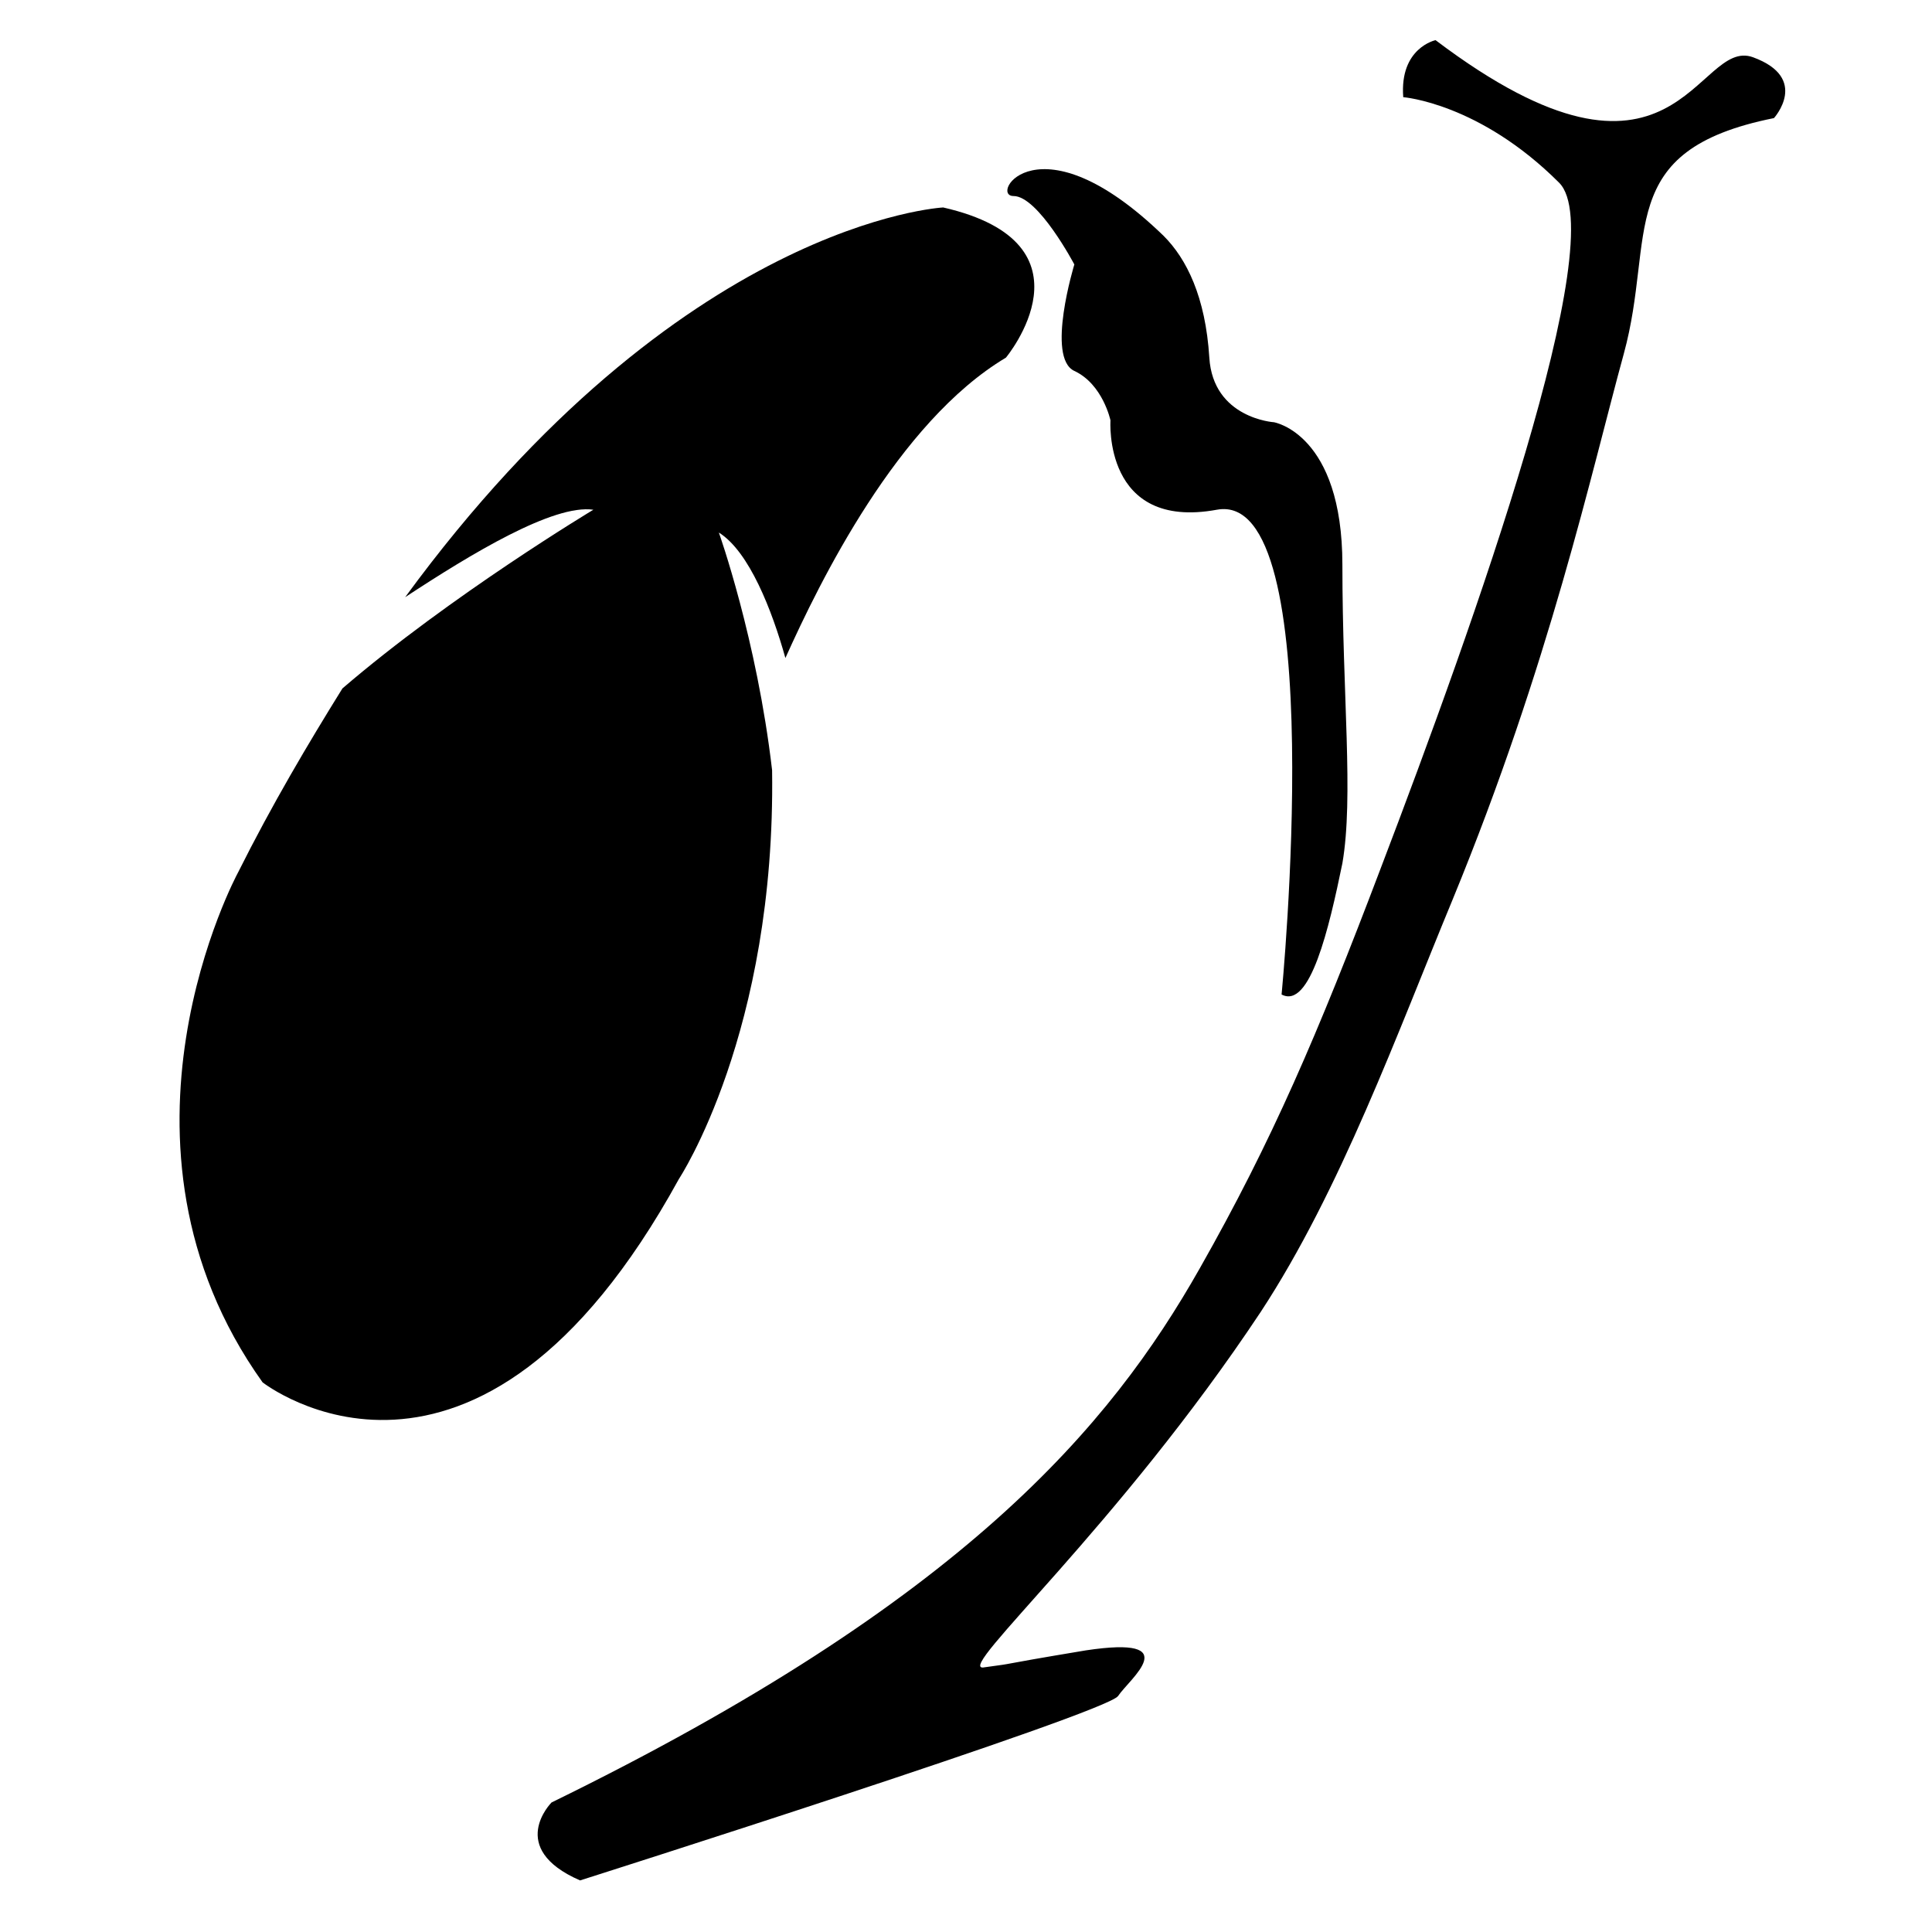
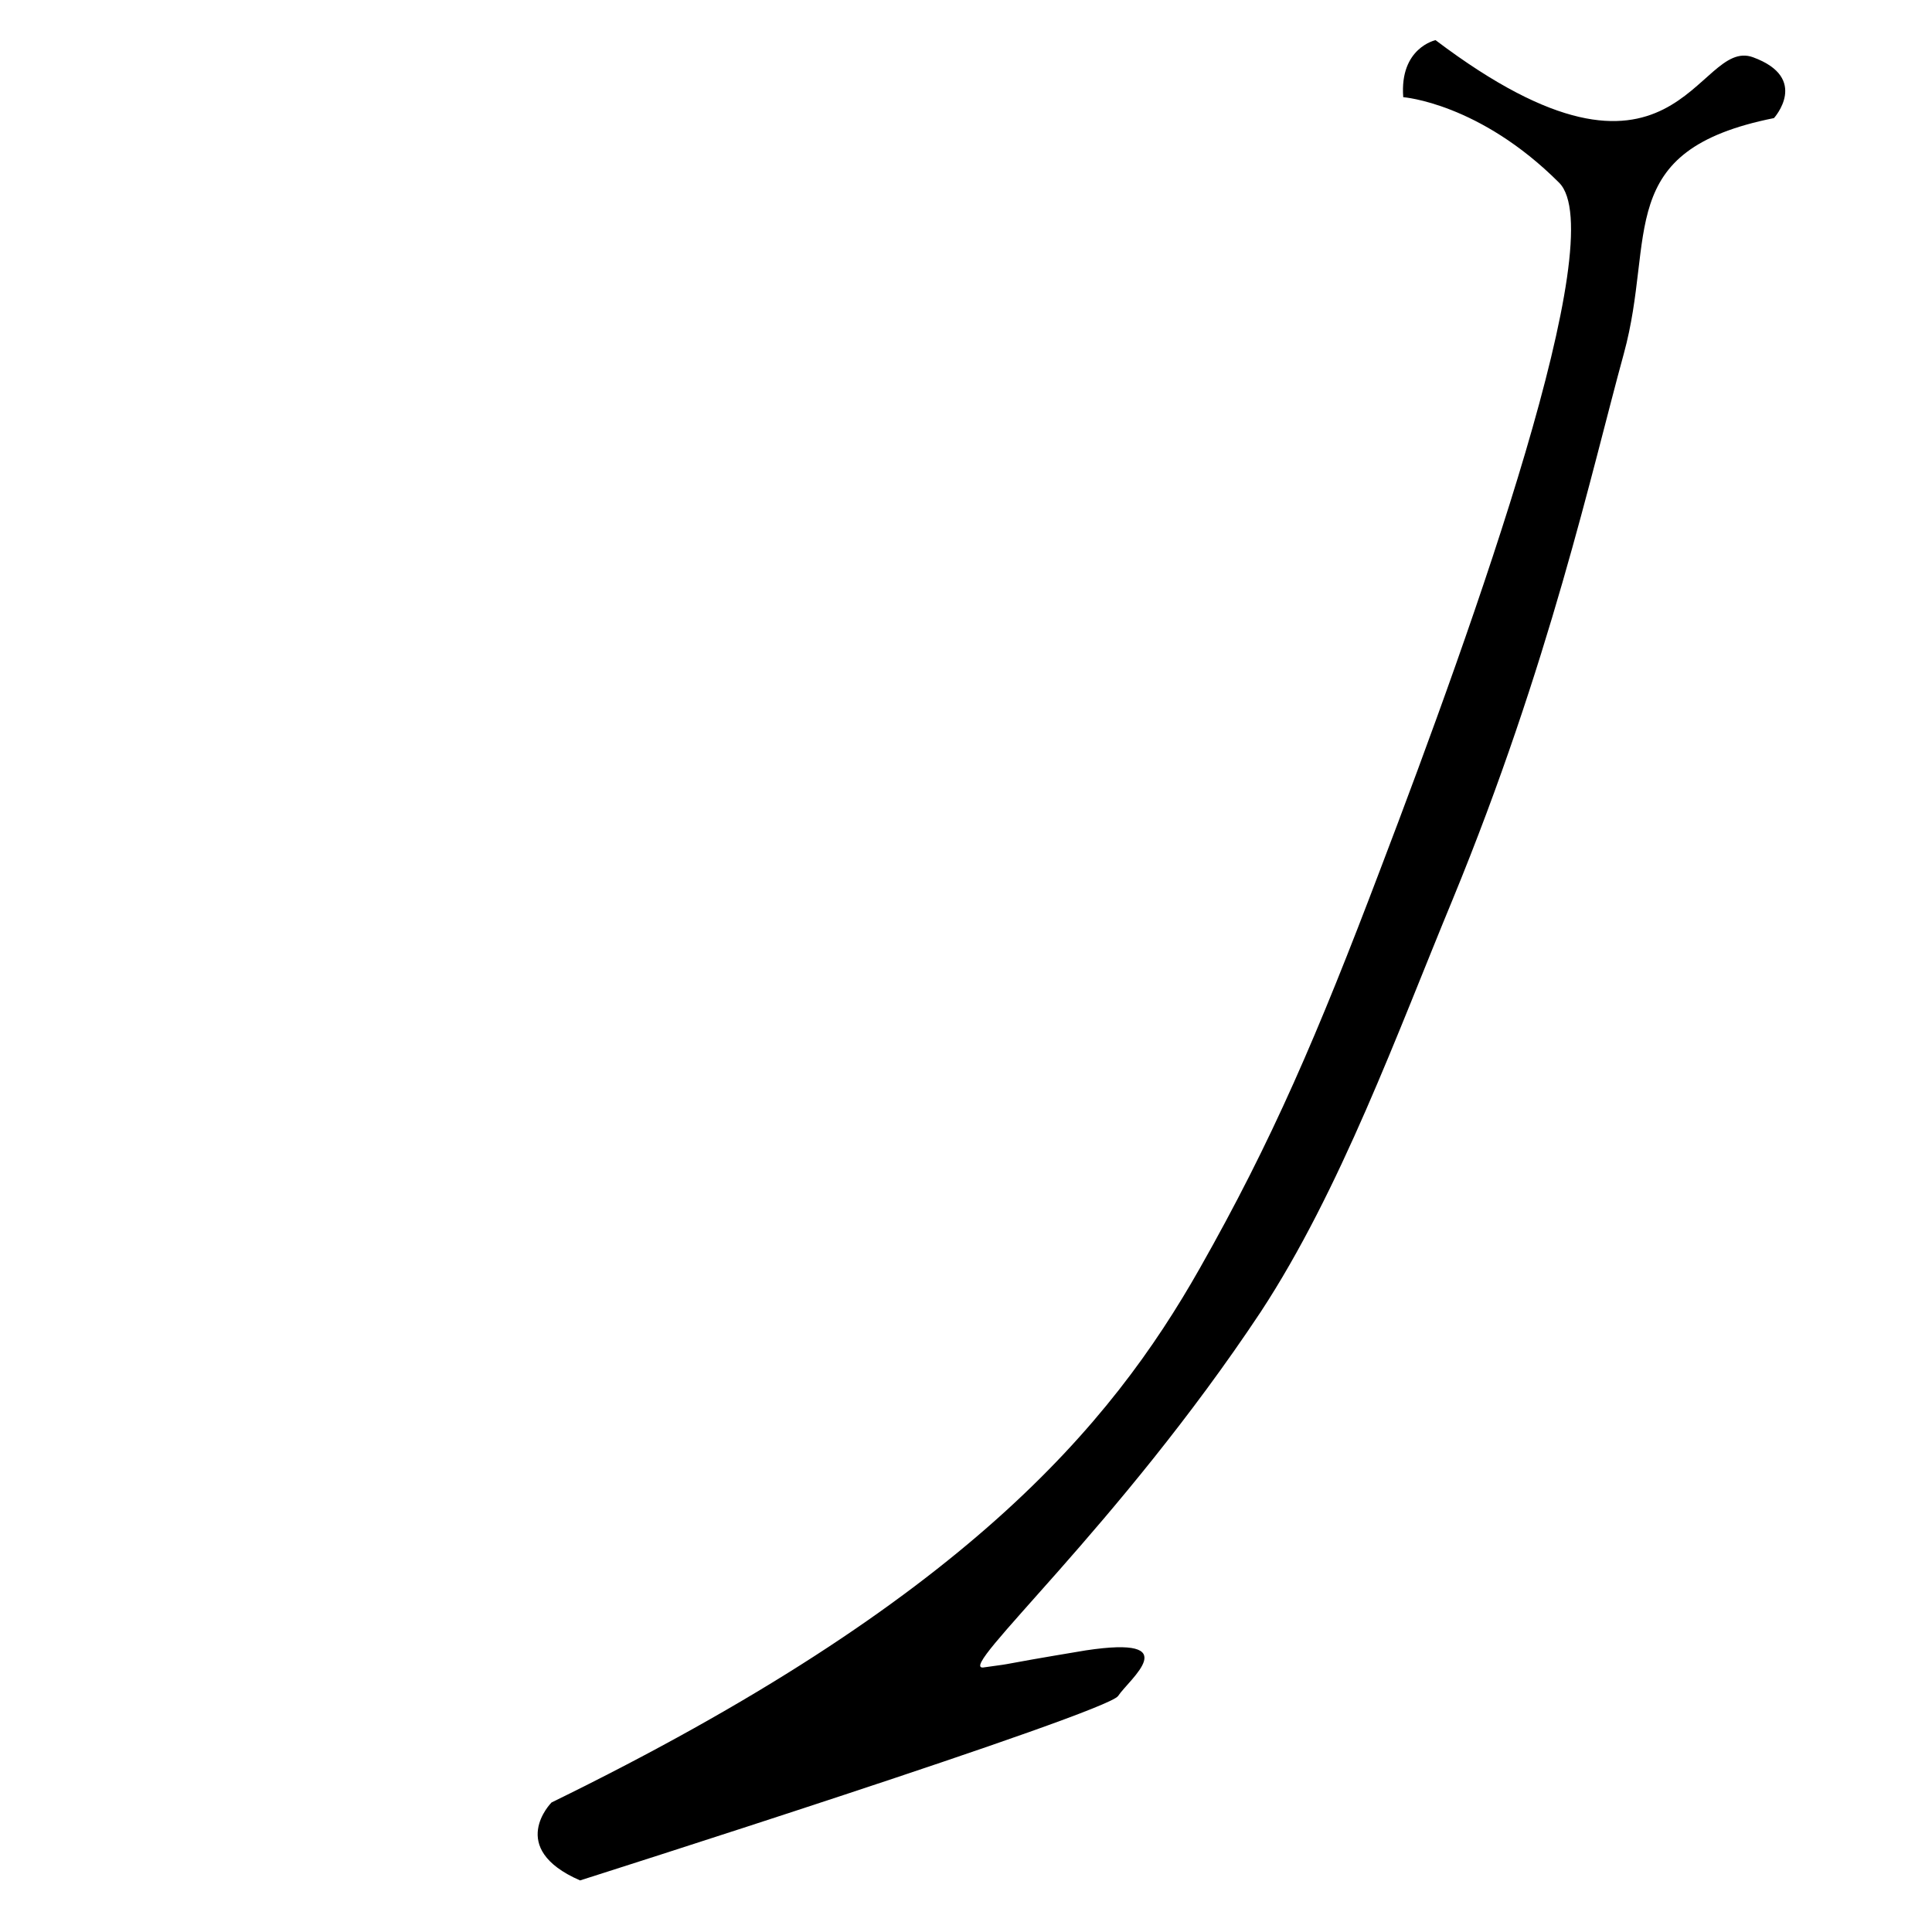
<svg xmlns="http://www.w3.org/2000/svg" fill="#000000" width="800px" height="800px" version="1.1" viewBox="144 144 512 512">
  <g>
    <path d="m524.44 154.64s-9.574 2.016-8.566 15.113c0 0 20.152 1.512 41.312 22.672 14.105 14.105-22.168 115.88-47.359 181.88-16.625 43.832-28.719 72.043-47.863 105.8-23.68 41.816-62.473 88.168-171.8 141.57 0 0-12.09 12.09 7.559 20.656 0 0 139.55-44.336 142.58-48.871 3.023-4.535 18.137-16.121-8.566-12.09-27.207 4.535-16.121 3.023-27.207 4.535-7.047 0.5 35.777-37.285 73.562-94.215 21.16-32.242 36.273-74.059 50.883-109.33 25.695-62.473 36.777-113.36 45.344-144.59 8.566-31.234-3.023-53.906 39.801-62.473 0 0 9.574-10.578-5.543-16.121-15.113-5.539-20.152 43.832-84.133-4.531z" />
-     <path d="m483.63 407.55s13.098-134.01-17.129-128.47c-30.23 5.543-28.215-23.68-28.215-23.68s-2.016-9.574-9.574-13.098c-7.559-3.527 0-28.215 0-28.215s-9.574-18.137-16.121-18.137c-6.551 0 6.551-21.664 39.801 10.578 6.047 6.047 11.082 16.121 12.09 32.242 1.008 16.121 17.129 17.129 17.129 17.129s18.137 3.023 18.137 37.785 3.023 61.465 0 79.098c-3.523 17.137-8.562 38.801-16.117 34.77z" />
-     <path d="m393.95 198.98s-69.527 3.527-142.58 103.28c17.633-11.586 39.297-24.688 49.879-23.176 0 0-37.785 22.672-66.504 47.359-9.07 14.609-18.641 30.73-27.711 48.871 0 0-38.793 71.539 6.551 135.02 0 0 56.426 44.336 110.34-53.906 0 0 25.695-38.793 24.688-108.32-4.035-34.762-14.109-62.977-14.109-62.977 8.062 5.039 14.105 20.656 17.633 33.25 9.07-20.152 29.727-62.473 58.441-79.602 0 0.004 25.191-30.227-16.625-39.801z" />
  </g>
</svg>